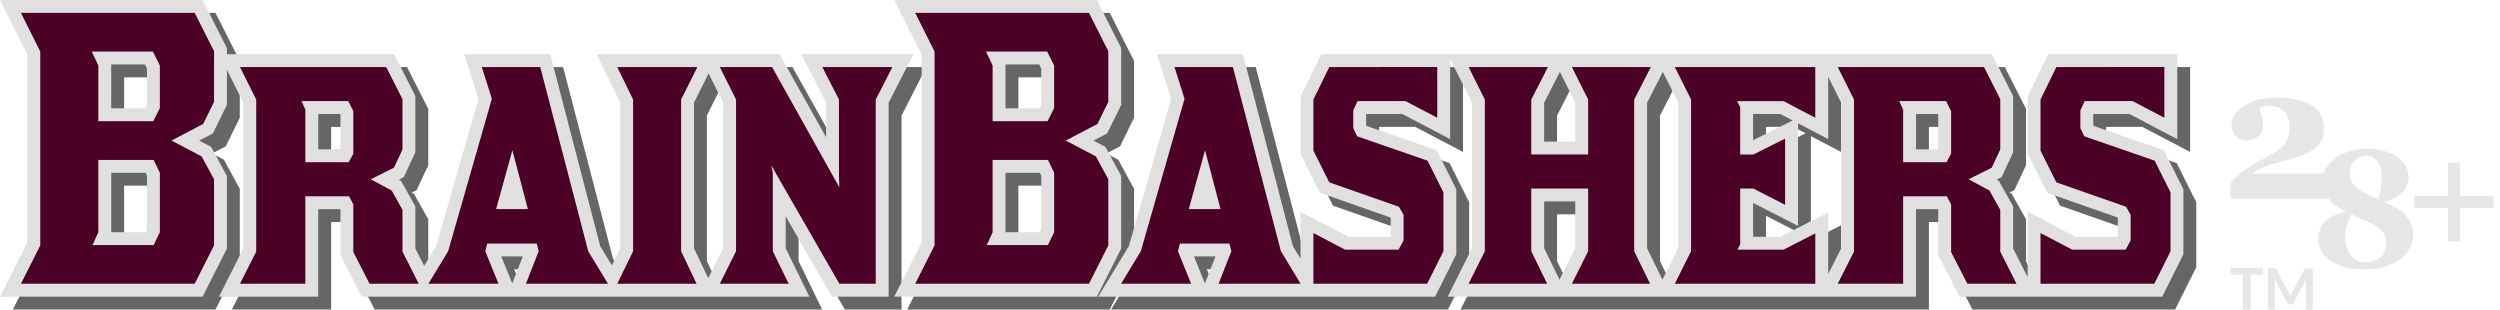
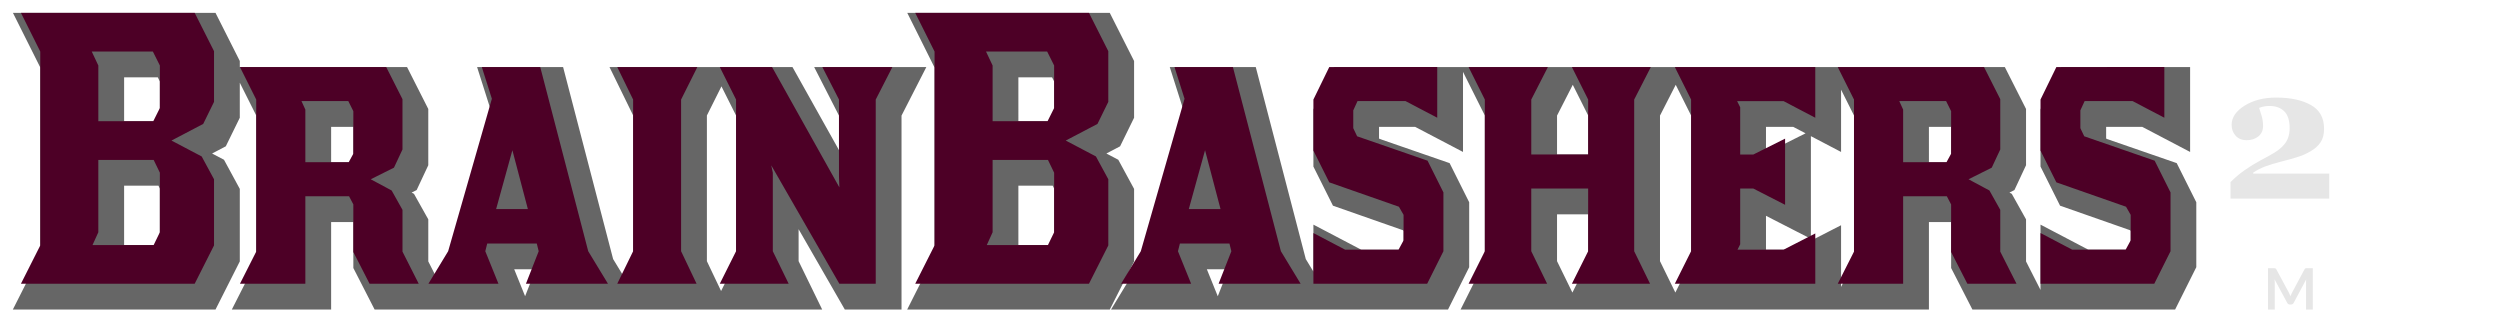
<svg xmlns="http://www.w3.org/2000/svg" width="420" height="52" viewBox="0 0 420 52" version="1.1" id="svg396">
  <defs id="defs393" />
  <g id="layer1" transform="translate(-659.804,-542.313)">
-     <path d="m 1040.01,587.372 v 1.061 h -2.088 v 5.88 h -1.291 v -5.88 h -2.098 v -1.061 z" style="fill:#e6e6e6;fill-rule:evenodd;stroke-width:4.286;paint-order:stroke fill markers" id="path1740" />
    <path d="m 1044.316,591.433 q 0.082,0.154 0.149,0.322 0.072,0.163 0.139,0.331 0.067,-0.173 0.139,-0.341 0.072,-0.168 0.154,-0.322 l 2.054,-3.845 q 0.038,-0.072 0.077,-0.115 0.043,-0.043 0.091,-0.062 0.053,-0.019 0.115,-0.024 0.062,-0.005 0.149,-0.005 h 0.974 v 6.941 h -1.138 v -4.483 q 0,-0.125 0,-0.274 0.01,-0.149 0.024,-0.302 l -2.098,3.936 q -0.072,0.134 -0.187,0.211 -0.115,0.072 -0.269,0.072 h -0.178 q -0.154,0 -0.269,-0.072 -0.115,-0.077 -0.187,-0.211 l -2.127,-3.95 q 0.019,0.158 0.024,0.312 0.01,0.149 0.01,0.278 v 4.483 h -1.138 v -6.941 h 0.974 q 0.086,0 0.149,0.005 0.062,0.005 0.111,0.024 0.053,0.019 0.096,0.062 0.043,0.043 0.082,0.115 l 2.074,3.854 z" style="fill:#e6e6e6;fill-rule:evenodd;stroke-width:4.286;paint-order:stroke fill markers" id="path1742" />
-     <path d="m 1078.724,577.225 h -5.658 v 5.658 h -1.974 v -5.658 h -5.658 v -1.95 h 5.658 v -5.658 h 1.974 v 5.658 h 5.658 z" id="path1737" style="fill:#e6e6e6;fill-rule:evenodd;stroke-width:8.206;paint-order:stroke fill markers" />
-     <path d="m 1065.208,581.708 q 0,2.49 -2.233,4.182 -2.22,1.692 -6.05,1.692 -3.424,0 -5.536,-1.448 -2.111,-1.448 -2.111,-3.708 0,-1.746 1.123,-2.869 1.137,-1.137 3.573,-1.705 -1.949,-0.88 -2.951,-2.22 -0.988,-1.34 -0.988,-2.991 0,-2.26 2.152,-3.79 2.166,-1.529 5.346,-1.529 3.086,0 4.994,1.353 1.922,1.353 1.922,3.357 0,1.543 -1.042,2.599 -1.042,1.042 -3.113,1.665 2.599,0.934 3.749,2.301 1.164,1.353 1.164,3.113 z m -5.278,-9.704 q 0,-1.57 -0.704,-2.531 -0.69,-0.974 -1.935,-0.974 -1.177,0 -1.949,0.826 -0.771,0.826 -0.771,2.111 0,0.893 0.338,1.502 0.338,0.596 0.961,1.042 0.568,0.42 1.597,0.92 1.042,0.501 1.854,0.907 0.298,-0.677 0.447,-1.651 0.162,-0.988 0.162,-2.152 z m 0.731,11.071 q 0,-0.947 -0.406,-1.57 -0.406,-0.623 -1.164,-1.123 -0.758,-0.487 -1.935,-1.002 -1.164,-0.514 -2.22,-1.042 -0.447,0.528 -0.785,1.584 -0.338,1.056 -0.338,2.233 0,1.99 0.961,3.113 0.961,1.123 2.531,1.123 1.57,0 2.463,-0.92 0.893,-0.92 0.893,-2.396 z" id="path1734" style="fill:#e6e6e6;fill-rule:evenodd;stroke-width:13.99;paint-order:stroke fill markers" />
    <path d="m 1051.119,575.675 h -16.586 v -2.769 q 1.086,-1.102 2.372,-2.004 1.301,-0.918 2.632,-1.622 1.423,-0.75 2.387,-1.331 0.964,-0.597 1.515,-1.239 0.551,-0.597 0.78,-1.301 0.245,-0.704 0.245,-1.576 0,-1.943 -0.918,-2.831 -0.918,-0.887 -2.433,-0.887 -0.474,0 -0.903,0.076 -0.413,0.061 -0.872,0.245 0.23,0.689 0.444,1.423 0.214,0.734 0.214,1.637 0,1.086 -0.78,1.729 -0.78,0.643 -1.989,0.643 -1.148,0 -1.836,-0.75 -0.673,-0.75 -0.673,-1.821 0,-1.867 2.173,-3.229 2.173,-1.362 5.294,-1.362 3.611,0 5.83,1.239 2.234,1.239 2.234,3.994 0,1.423 -0.597,2.295 -0.581,0.872 -1.729,1.53 -1.025,0.597 -2.28,0.979 -1.239,0.383 -2.662,0.734 -1.515,0.383 -2.647,0.811 -1.117,0.428 -1.989,1.025 v 0.168 h 12.776 z" id="path1731" style="fill:#e6e6e6;fill-rule:evenodd;stroke-width:13.99;paint-order:stroke fill markers" />
    <path id="path15754-8-4-9" style="fill:#666666;fill-opacity:1;fill-rule:evenodd;stroke-width:8.183;paint-order:stroke fill markers" d="m 661.979,544.478 4.596,9.176 v 31.537 l -4.612,9.123 h 34.048 l 4.079,-8.083 v -12.183 l -2.655,-4.894 -1.999,-1.05 2.303,-1.21 2.351,-4.799 v -5.886 l 2.762,5.508 v 24.52 l -4.1,8.077 h 16.683 v -14.694 h 3.732 v 7.72 l 3.572,6.974 h 7.352 5.753 11.303 1.781 13.271 5.758 11.431 3.034 15.51 l -3.961,-8.125 v -5.369 l 7.763,13.494 h 9.528 v -32.582 l 4.169,-8.152 h -18.847 l 4.169,8.152 v 5.801 l -7.811,-13.953 h -10.306 -3.247 -17.189 l 3.972,8.126 v 24.483 l -1.402,2.874 -1.962,-3.226 -8.403,-32.257 h -14.449 l 2.389,7.523 -7.096,24.723 -2.015,3.322 -1.477,-2.916 v -7.064 l -2.405,-4.292 -0.389,-0.208 0.837,-0.421 1.957,-4.169 v -9.453 l -3.567,-7.043 h -28.098 v -1.018 l -4.079,-8.083 z m 150.247,0 4.585,9.186 v 31.526 l -4.601,9.123 h 34.037 l 4.084,-8.083 v -12.183 l -2.655,-4.894 -1.999,-1.05 2.303,-1.21 2.351,-4.799 v -9.533 l -4.084,-8.083 z m 44.098,9.101 2.389,7.523 -7.096,24.723 -5.156,8.488 h 17.056 1.775 15.163 3.871 18.746 l 3.556,-7.112 v -10.909 l -3.29,-6.574 -11.804,-4.084 -0.053,-0.112 v -1.893 h 6.073 l 8.035,4.212 V 554.389 l 3.668,7.326 v 24.462 l -4.073,8.136 h 17.355 2.82 14.475 2.821 24.531 1.919 14.758 v -14.694 h 3.732 v 7.72 l 3.572,6.974 h 11.442 1.669 20.948 l 3.556,-7.112 v -10.909 l -3.29,-6.574 -11.804,-4.084 -0.053,-0.112 v -1.893 h 6.073 l 8.035,4.212 v -14.262 h -21.657 l -3.476,7.123 v 9.597 l 3.284,6.569 11.778,4.127 0.091,0.16 v 3.108 h -7.118 l -8.035,-4.212 v 10.973 l -2.431,-4.788 v -7.07 l -2.399,-4.292 -0.389,-0.208 0.837,-0.421 1.951,-4.175 v -9.448 l -3.562,-7.043 h -27.511 -1.903 -24.35 -3.018 -14.278 -3.018 -16.949 -0.405 -21.252 l -3.476,7.123 v 9.597 l 3.284,6.569 11.778,4.127 0.091,0.16 v 3.108 h -7.118 l -8.035,-4.212 v 7.891 l -1.28,-2.106 -8.403,-32.257 z m -175.668,1.727 h 5.657 l 0.347,0.693 v 6.115 l -0.283,0.565 h -5.721 z m 150.236,0 h 5.662 l 0.347,0.693 v 6.115 l -0.283,0.565 h -5.726 z m 93.139,1.253 2.586,5.156 v 6.558 h -5.23 v -6.542 z m 17.296,0 2.581,5.156 v 24.462 l -2.644,5.284 -2.581,-5.273 v -24.456 z m -160.318,0.261 2.453,4.894 v 24.462 l -2.517,5.028 -2.383,-5.012 v -24.478 z m 188.096,0.56 2.17,4.335 v 24.515 l -2.17,4.287 v -10.365 l -8.024,4.111 h -4.591 v -5.694 l 7.544,3.865 V 565.186 l 5.07,2.655 z m -253.671,6.249 h 3.711 l 0.022,0.043 v 5.902 h -3.732 z m 241.056,0 h 4.58 l 2.069,1.082 -6.649,3.327 z m 27.373,0 h 3.711 l 0.022,0.037 v 5.907 h -3.732 z m -303.207,9.88 h 5.769 l 0.234,0.485 v 9.005 l -0.234,0.485 h -5.769 z m 150.236,0 h 5.774 l 0.234,0.485 v 9.005 l -0.234,0.485 h -5.774 z m 90.495,4.814 h 5.23 v 7.854 l -2.65,5.289 -2.581,-5.278 z m -175.194,9.229 h 3.61 l -1.781,4.527 z m 116.364,0 h 3.615 l -1.781,4.532 z" />
-     <path id="path15754-8-9" style="fill:#e0e0e0;fill-rule:evenodd;stroke-width:8.183;paint-order:stroke fill markers" d="m 659.82,542.313 4.585,9.186 v 31.526 l -4.601,9.123 h 34.037 l 4.084,-8.083 v -12.183 l -2.655,-4.9 -1.999,-1.05 2.303,-1.21 2.351,-4.793 v -5.886 l 2.756,5.508 v 24.515 l -4.089,8.083 h 16.677 v -14.694 h 3.732 v 7.72 l 3.572,6.974 h 7.352 5.748 11.309 1.775 13.281 5.753 11.431 3.034 15.515 l -3.972,-8.125 v -5.369 l 7.763,13.494 h 9.533 V 559.566 l 4.169,-8.152 h -18.847 l 4.169,8.152 v 5.806 l -7.811,-13.958 h -10.317 -3.236 -17.184 l 3.961,8.125 v 24.483 l -1.402,2.874 -1.957,-3.226 -8.403,-32.257 H 737.79 l 2.389,7.523 -7.096,24.723 -2.021,3.327 -1.477,-2.922 v -7.064 l -2.399,-4.297 -0.384,-0.208 0.832,-0.416 1.951,-4.175 v -9.448 l -3.562,-7.043 h -28.098 v -1.018 l -4.084,-8.083 z m 150.231,0 4.596,9.176 v 31.537 l -4.612,9.123 h 34.048 l 4.084,-8.083 v -12.183 l -2.661,-4.9 -1.999,-1.05 2.303,-1.21 2.357,-4.788 v -9.538 l -4.084,-8.083 z m 44.109,9.101 2.389,7.523 -7.096,24.723 -5.156,8.488 h 17.056 1.775 15.163 3.871 18.746 l 3.556,-7.112 v -10.909 l -3.29,-6.574 -11.804,-4.089 -0.053,-0.112 v -1.887 h 6.073 l 8.035,4.212 v -13.452 l 3.668,7.326 v 24.462 l -4.073,8.136 h 17.355 2.82 14.475 2.815 24.536 1.919 14.758 v -14.694 h 3.727 v 7.72 l 3.578,6.974 h 11.442 1.658 20.959 l 3.556,-7.112 v -10.909 l -3.29,-6.574 -11.804,-4.089 -0.053,-0.112 v -1.887 h 6.073 l 8.035,4.212 v -14.262 h -21.657 l -3.476,7.123 v 9.592 l 3.284,6.574 11.767,4.127 0.096,0.16 v 3.108 h -7.112 l -8.035,-4.217 v 10.989 l -2.431,-4.804 v -7.064 l -2.399,-4.297 -0.384,-0.208 0.832,-0.416 1.951,-4.175 v -9.448 l -3.562,-7.043 h -27.511 -1.903 -24.345 -3.023 -14.278 -3.018 -16.949 -0.405 -21.252 l -3.476,7.123 v 9.592 l 3.284,6.574 11.767,4.127 0.096,0.16 v 3.108 h -7.112 l -8.035,-4.217 v 7.896 l -1.28,-2.106 -8.403,-32.257 z m -175.673,1.727 h 5.662 l 0.347,0.693 v 6.115 l -0.283,0.565 h -5.726 z m 150.241,0 h 5.662 l 0.347,0.688 v 6.126 l -0.283,0.56 h -5.726 z m 93.139,1.253 2.58,5.156 v 6.553 h -5.225 v -6.537 z m 17.296,0.006 2.581,5.15 v 24.462 l -2.65,5.289 -2.581,-5.278 v -24.456 z m -160.318,0.251 2.453,4.9 v 24.462 l -2.517,5.028 -2.383,-5.012 v -24.472 z m 188.096,0.565 2.17,4.335 v 24.515 l -2.17,4.287 v -10.359 l -8.03,4.105 h -4.585 v -5.7 l 7.544,3.865 v -17.243 l 5.071,2.655 z m -253.671,6.249 h 3.711 l 0.022,0.037 v 5.902 h -3.732 z m 241.056,0 h 4.58 l 2.069,1.088 -6.649,3.316 z m 27.373,0 h 3.706 l 0.022,0.043 v 5.897 h -3.727 z m -303.212,9.88 h 5.774 l 0.234,0.485 v 9.005 l -0.234,0.485 h -5.774 z m 150.241,0 h 5.774 l 0.234,0.485 v 9.005 l -0.234,0.485 h -5.774 z m 90.495,4.809 h 5.225 v 7.859 l -2.644,5.284 -2.58,-5.273 z m -175.199,9.234 h 3.615 l -1.781,4.532 z m 116.369,0 h 3.615 l -1.781,4.532 z" />
    <path id="path15754-6" style="fill:#4d0026;fill-rule:evenodd;stroke-width:8.183;paint-order:stroke fill markers" d="m 663.321,544.473 3.25,6.502 v 32.57 l -3.25,6.435 h 29.19 l 3.25,-6.435 v -11.116 l -2.079,-3.836 -5.071,-2.666 5.331,-2.795 1.82,-3.706 v -8.516 l -3.25,-6.437 z m 150.239,0 3.25,6.502 v 32.57 l -3.25,6.435 h 29.19 l 3.25,-6.435 v -11.116 l -2.081,-3.836 -5.07,-2.666 5.331,-2.795 1.82,-3.706 v -8.516 l -3.25,-6.437 z m -138.342,6.502 h 10.271 l 1.171,2.34 v 7.151 l -1.106,2.211 h -9.231 v -9.361 z m 150.238,0 h 10.273 l 1.169,2.34 v 7.151 l -1.105,2.211 h -9.231 v -9.361 z m -125.34,2.6 2.731,5.461 v 25.549 l -2.731,5.396 h 10.986 v -14.692 h 7.347 l 0.715,1.366 v 7.997 l 2.73,5.33 h 8.257 l -2.73,-5.396 v -7.021 l -1.821,-3.25 -3.51,-1.885 3.901,-1.951 1.43,-3.056 v -8.451 l -2.731,-5.396 z m 40.632,0 1.69,5.331 -7.345,25.614 -3.316,5.461 h 11.768 l -2.211,-5.461 0.324,-1.299 h 8.322 l 0.324,1.299 -2.144,5.461 h 13.782 l -3.317,-5.461 -8.061,-30.945 z m 22.754,0 2.665,5.461 v 25.484 l -2.665,5.461 h 13.327 l -2.6,-5.461 v -25.484 l 2.73,-5.461 z m 17.227,0 2.731,5.461 v 25.484 l -2.731,5.461 h 11.572 l -2.665,-5.461 v -13.197 l -0.261,-1.234 11.442,19.892 h 6.111 v -30.945 l 2.796,-5.461 h -11.766 l 2.795,5.461 v 12.937 l 0.065,1.82 -11.311,-20.218 z m 76.388,0 1.69,5.331 -7.347,25.614 -3.315,5.461 h 11.766 l -2.211,-5.461 0.326,-1.299 h 8.322 l 0.324,1.299 -2.146,5.461 h 13.782 l -3.315,-5.461 -8.062,-30.945 z m 26.003,0 -2.665,5.461 v 8.581 l 2.665,5.331 11.703,4.097 0.78,1.364 v 4.291 l -0.845,1.56 h -8.972 l -5.331,-2.796 v 8.516 h 19.113 l 2.73,-5.461 v -9.882 l -2.665,-5.33 -11.833,-4.097 -0.649,-1.365 v -2.989 l 0.715,-1.56 h 8.061 l 5.331,2.795 v -8.516 z m 23.404,0 2.73,5.461 v 25.484 l -2.73,5.461 h 13.197 l -2.665,-5.461 v -10.531 h 9.556 v 10.531 l -2.731,5.461 h 13.133 l -2.666,-5.461 v -25.484 l 2.796,-5.461 h -13.263 l 2.731,5.461 v 9.231 h -9.556 v -9.231 l 2.795,-5.461 z m 34.65,0 2.731,5.461 v 25.484 l -2.731,5.461 h 23.599 v -8.451 l -5.334,2.731 v 0 l -0.13,0.065 0.127,-0.065 h -7.733 l 0.454,-0.91 v -9.361 h 2.211 l 5.331,2.73 v -11.116 l -5.331,2.665 h -2.211 v -7.931 l -0.519,-1.04 h 7.801 l 5.331,2.795 v -8.516 z m 27.37,0 2.73,5.461 v 25.549 l -2.73,5.396 h 10.986 v -14.692 h 7.345 l 0.715,1.366 v 7.997 l 2.731,5.33 h 8.257 l -2.731,-5.396 v -7.021 l -1.82,-3.25 -3.511,-1.885 3.901,-1.951 1.43,-3.056 v -8.451 l -2.73,-5.396 z m 36.73,0 -2.665,5.461 v 8.581 l 2.665,5.331 11.703,4.097 0.78,1.364 v 4.291 l -0.845,1.56 h -8.972 l -5.331,-2.796 v 8.516 h 19.113 l 2.73,-5.461 v -9.882 l -2.665,-5.33 -11.833,-4.097 -0.649,-1.365 v -2.989 l 0.715,-1.56 h 8.061 l 5.331,2.795 v -8.516 z m -294.821,5.722 h 7.866 l 0.845,1.69 v 7.151 l -0.78,1.43 h -7.282 v -8.842 z m 268.427,0 h 7.866 l 0.845,1.69 v 7.151 l -0.78,1.43 h -7.281 v -8.842 z m -232.997,8.255 2.6,9.882 h -5.331 z m 116.368,0 2.601,9.882 h -5.331 z m -185.93,1.625 h 9.296 l 1.041,2.146 v 10.012 l -1.041,2.146 h -10.271 l 0.975,-2.146 z m 150.24,0 h 9.296 l 1.04,2.146 v 10.012 l -1.04,2.146 h -10.272 l 0.976,-2.146 z" />
  </g>
</svg>